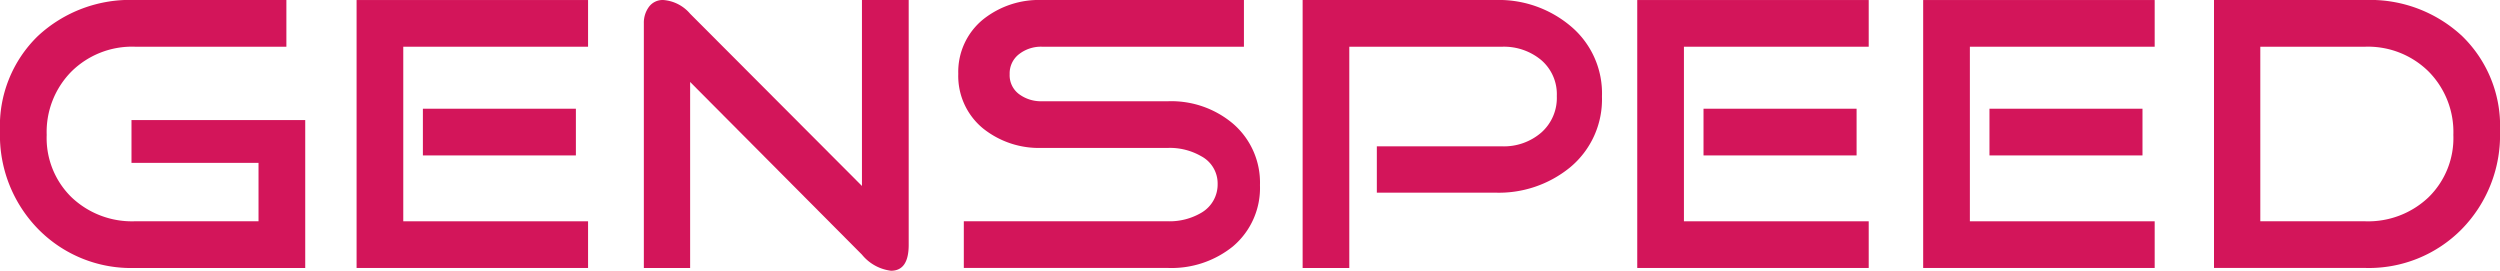
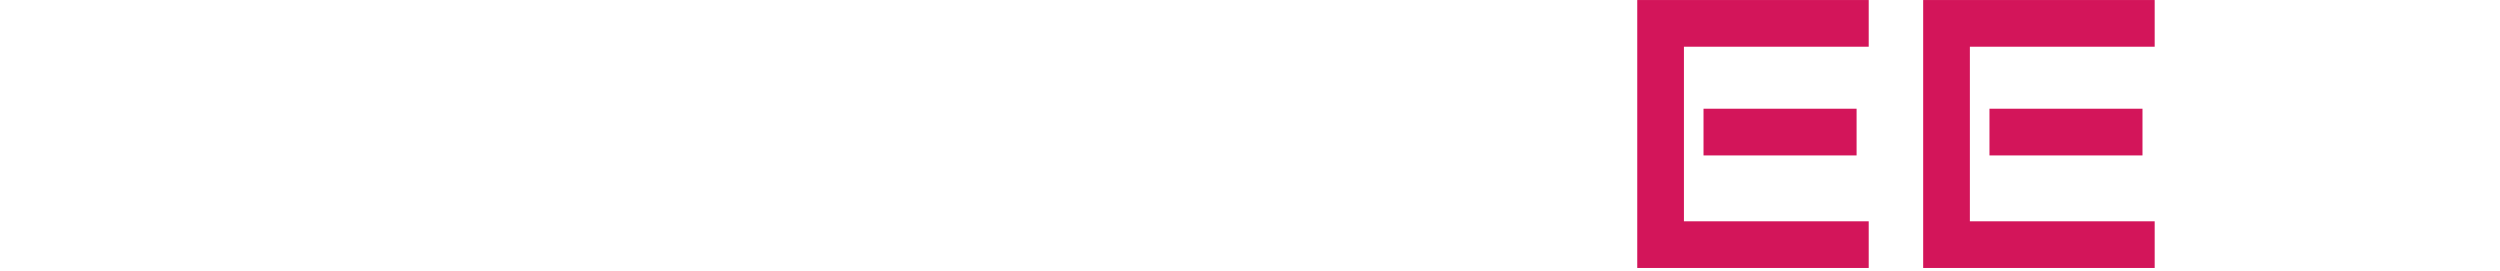
<svg xmlns="http://www.w3.org/2000/svg" width="202.7" height="21.95" viewBox="0 0 202.7 21.95">
  <defs>
    <clipPath id="clip-path">
-       <path id="Pfad_14" data-name="Pfad 14" d="M0,0H202.7V-21.95H0Z" fill="none" />
-     </clipPath>
+       </clipPath>
  </defs>
  <g id="Gruppe_25" data-name="Gruppe 25" transform="translate(0 21.95)">
    <g id="Gruppe_15" data-name="Gruppe 15" clip-path="url(#clip-path)">
      <g id="Gruppe_14" data-name="Gruppe 14" transform="translate(24.748 -0.223)">
-         <path id="Pfad_13" data-name="Pfad 13" d="M0,0H-13.808a10.545,10.545,0,0,1-7.84-3.149,10.872,10.872,0,0,1-3.1-7.953,10.157,10.157,0,0,1,3.067-7.7,10.964,10.964,0,0,1,7.873-2.926h12.28v3.788h-12.28a6.991,6.991,0,0,0-5.135,2,6.96,6.96,0,0,0-2.019,5.154,6.7,6.7,0,0,0,2.019,5.058,7.1,7.1,0,0,0,5.135,1.942H-3.787V-8.524h-10.3v-3.469H0" fill="#D3155A" />
-       </g>
+         </g>
    </g>
    <g id="Gruppe_16" data-name="Gruppe 16" transform="translate(28.912 -21.948)">
-       <path id="Pfad_15" data-name="Pfad 15" d="M0,0V21.725H18.768V17.941H3.785V3.786H18.768V0ZM5.376,12.6H17.781V8.813H5.376Z" fill="#D3155A" />
-     </g>
+       </g>
    <g id="Gruppe_20" data-name="Gruppe 20" clip-path="url(#clip-path)">
      <g id="Gruppe_17" data-name="Gruppe 17" transform="translate(73.677 -2.098)">
        <path id="Pfad_16" data-name="Pfad 16" d="M0,0Q0,2.1-1.433,2.1A3.606,3.606,0,0,1-3.79.794l-13.931-14V1.875h-3.753V-17.974a2.168,2.168,0,0,1,.413-1.322,1.379,1.379,0,0,1,1.177-.554,3.167,3.167,0,0,1,2.163,1.112L-3.79-4.774V-19.85H0" fill="#D3155A" />
      </g>
      <g id="Gruppe_18" data-name="Gruppe 18" transform="translate(102.158 -6.935)">
        <path id="Pfad_17" data-name="Pfad 17" d="M0,0A6.2,6.2,0,0,1-2.193,4.964,7.917,7.917,0,0,1-7.44,6.711H-24.012V2.927H-7.44a5.081,5.081,0,0,0,2.7-.7A2.65,2.65,0,0,0-3.432-.095a2.5,2.5,0,0,0-1.34-2.259A5.08,5.08,0,0,0-7.44-3.022H-17.683a7.259,7.259,0,0,1-4.742-1.557,5.5,5.5,0,0,1-2.036-4.455,5.479,5.479,0,0,1,2.036-4.425,7.264,7.264,0,0,1,4.742-1.556H-1.3v3.787H-17.683a2.883,2.883,0,0,0-1.845.6A1.96,1.96,0,0,0-20.294-9a1.9,1.9,0,0,0,.766,1.621,2.965,2.965,0,0,0,1.845.573H-7.44A7.75,7.75,0,0,1-2.193-4.994,6.3,6.3,0,0,1,0,0" fill="#D3155A" />
      </g>
      <g id="Gruppe_19" data-name="Gruppe 19" transform="translate(129.887 -14.123)">
        <path id="Pfad_18" data-name="Pfad 18" d="M0,0A7.155,7.155,0,0,1-2.6,5.756a9.124,9.124,0,0,1-6.08,2.037h-9.573V4.039H-8.08A4.63,4.63,0,0,0-4.927,2.928,3.738,3.738,0,0,0-3.661-.031,3.644,3.644,0,0,0-4.927-2.959,4.719,4.719,0,0,0-8.08-4.039H-20.486V13.9H-24.27V-7.825H-8.684A9.039,9.039,0,0,1-2.6-5.759,7.1,7.1,0,0,1,0,0" fill="#D3155A" />
      </g>
    </g>
    <g id="Gruppe_21" data-name="Gruppe 21" transform="translate(132.748 -21.948)">
      <path id="Pfad_20" data-name="Pfad 20" d="M0,0V21.725H18.767V17.941H3.785V3.786H18.767V0ZM5.373,12.6H17.784V8.813H5.373Z" fill="#D3155A" />
    </g>
    <g id="Gruppe_22" data-name="Gruppe 22" transform="translate(155.931 -21.948)">
      <path id="Pfad_21" data-name="Pfad 21" d="M0,0V21.725H18.77V17.941H3.786V3.786H18.77V0ZM5.375,12.6H17.782V8.813H5.375Z" fill="#D3155A" />
    </g>
    <g id="Gruppe_24" data-name="Gruppe 24" clip-path="url(#clip-path)">
      <g id="Gruppe_23" data-name="Gruppe 23" transform="translate(202.7 -11.325)">
        <path id="Pfad_22" data-name="Pfad 22" d="M0,0A10.888,10.888,0,0,1-3.1,7.953,10.565,10.565,0,0,1-10.938,11.1H-23.189V-10.624h12.251A10.94,10.94,0,0,1-3.07-7.7,10.146,10.146,0,0,1,0,0M-3.782.317A6.967,6.967,0,0,0-5.8-4.837a6.988,6.988,0,0,0-5.134-2h-8.5V7.317h8.5A7.1,7.1,0,0,0-5.8,5.376,6.71,6.71,0,0,0-3.782.317" fill="#D3155A" />
      </g>
    </g>
  </g>
</svg>